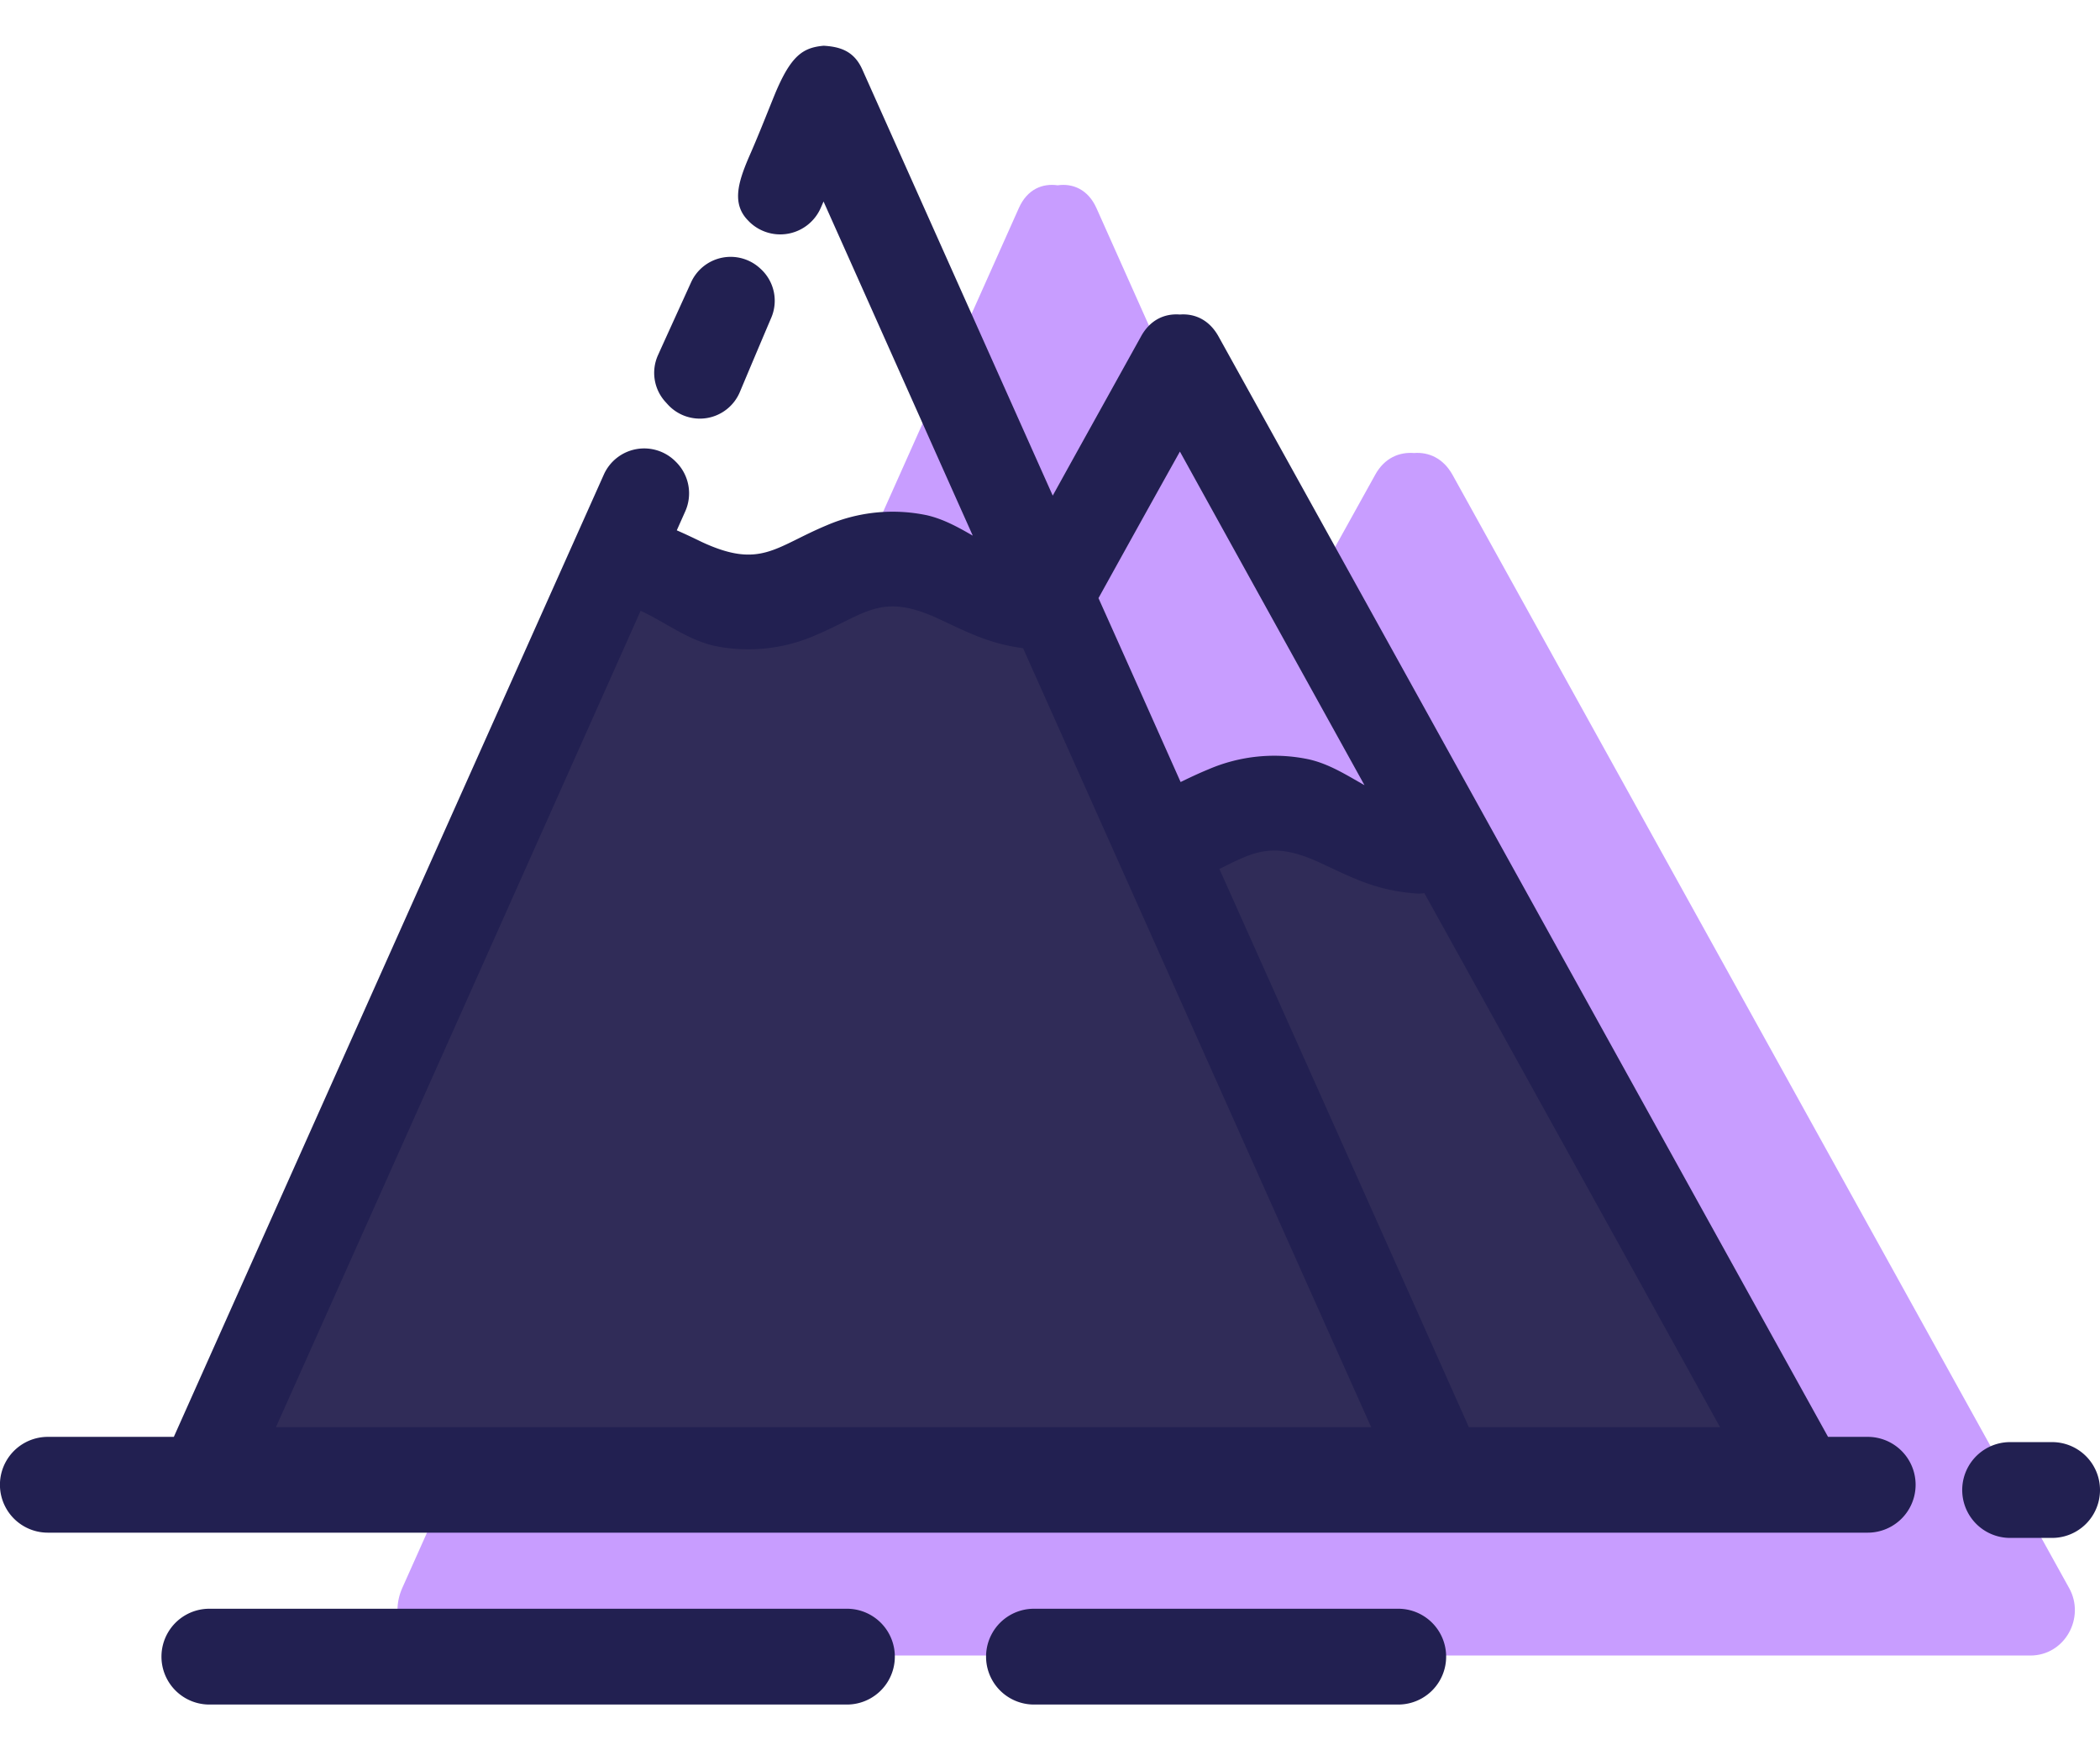
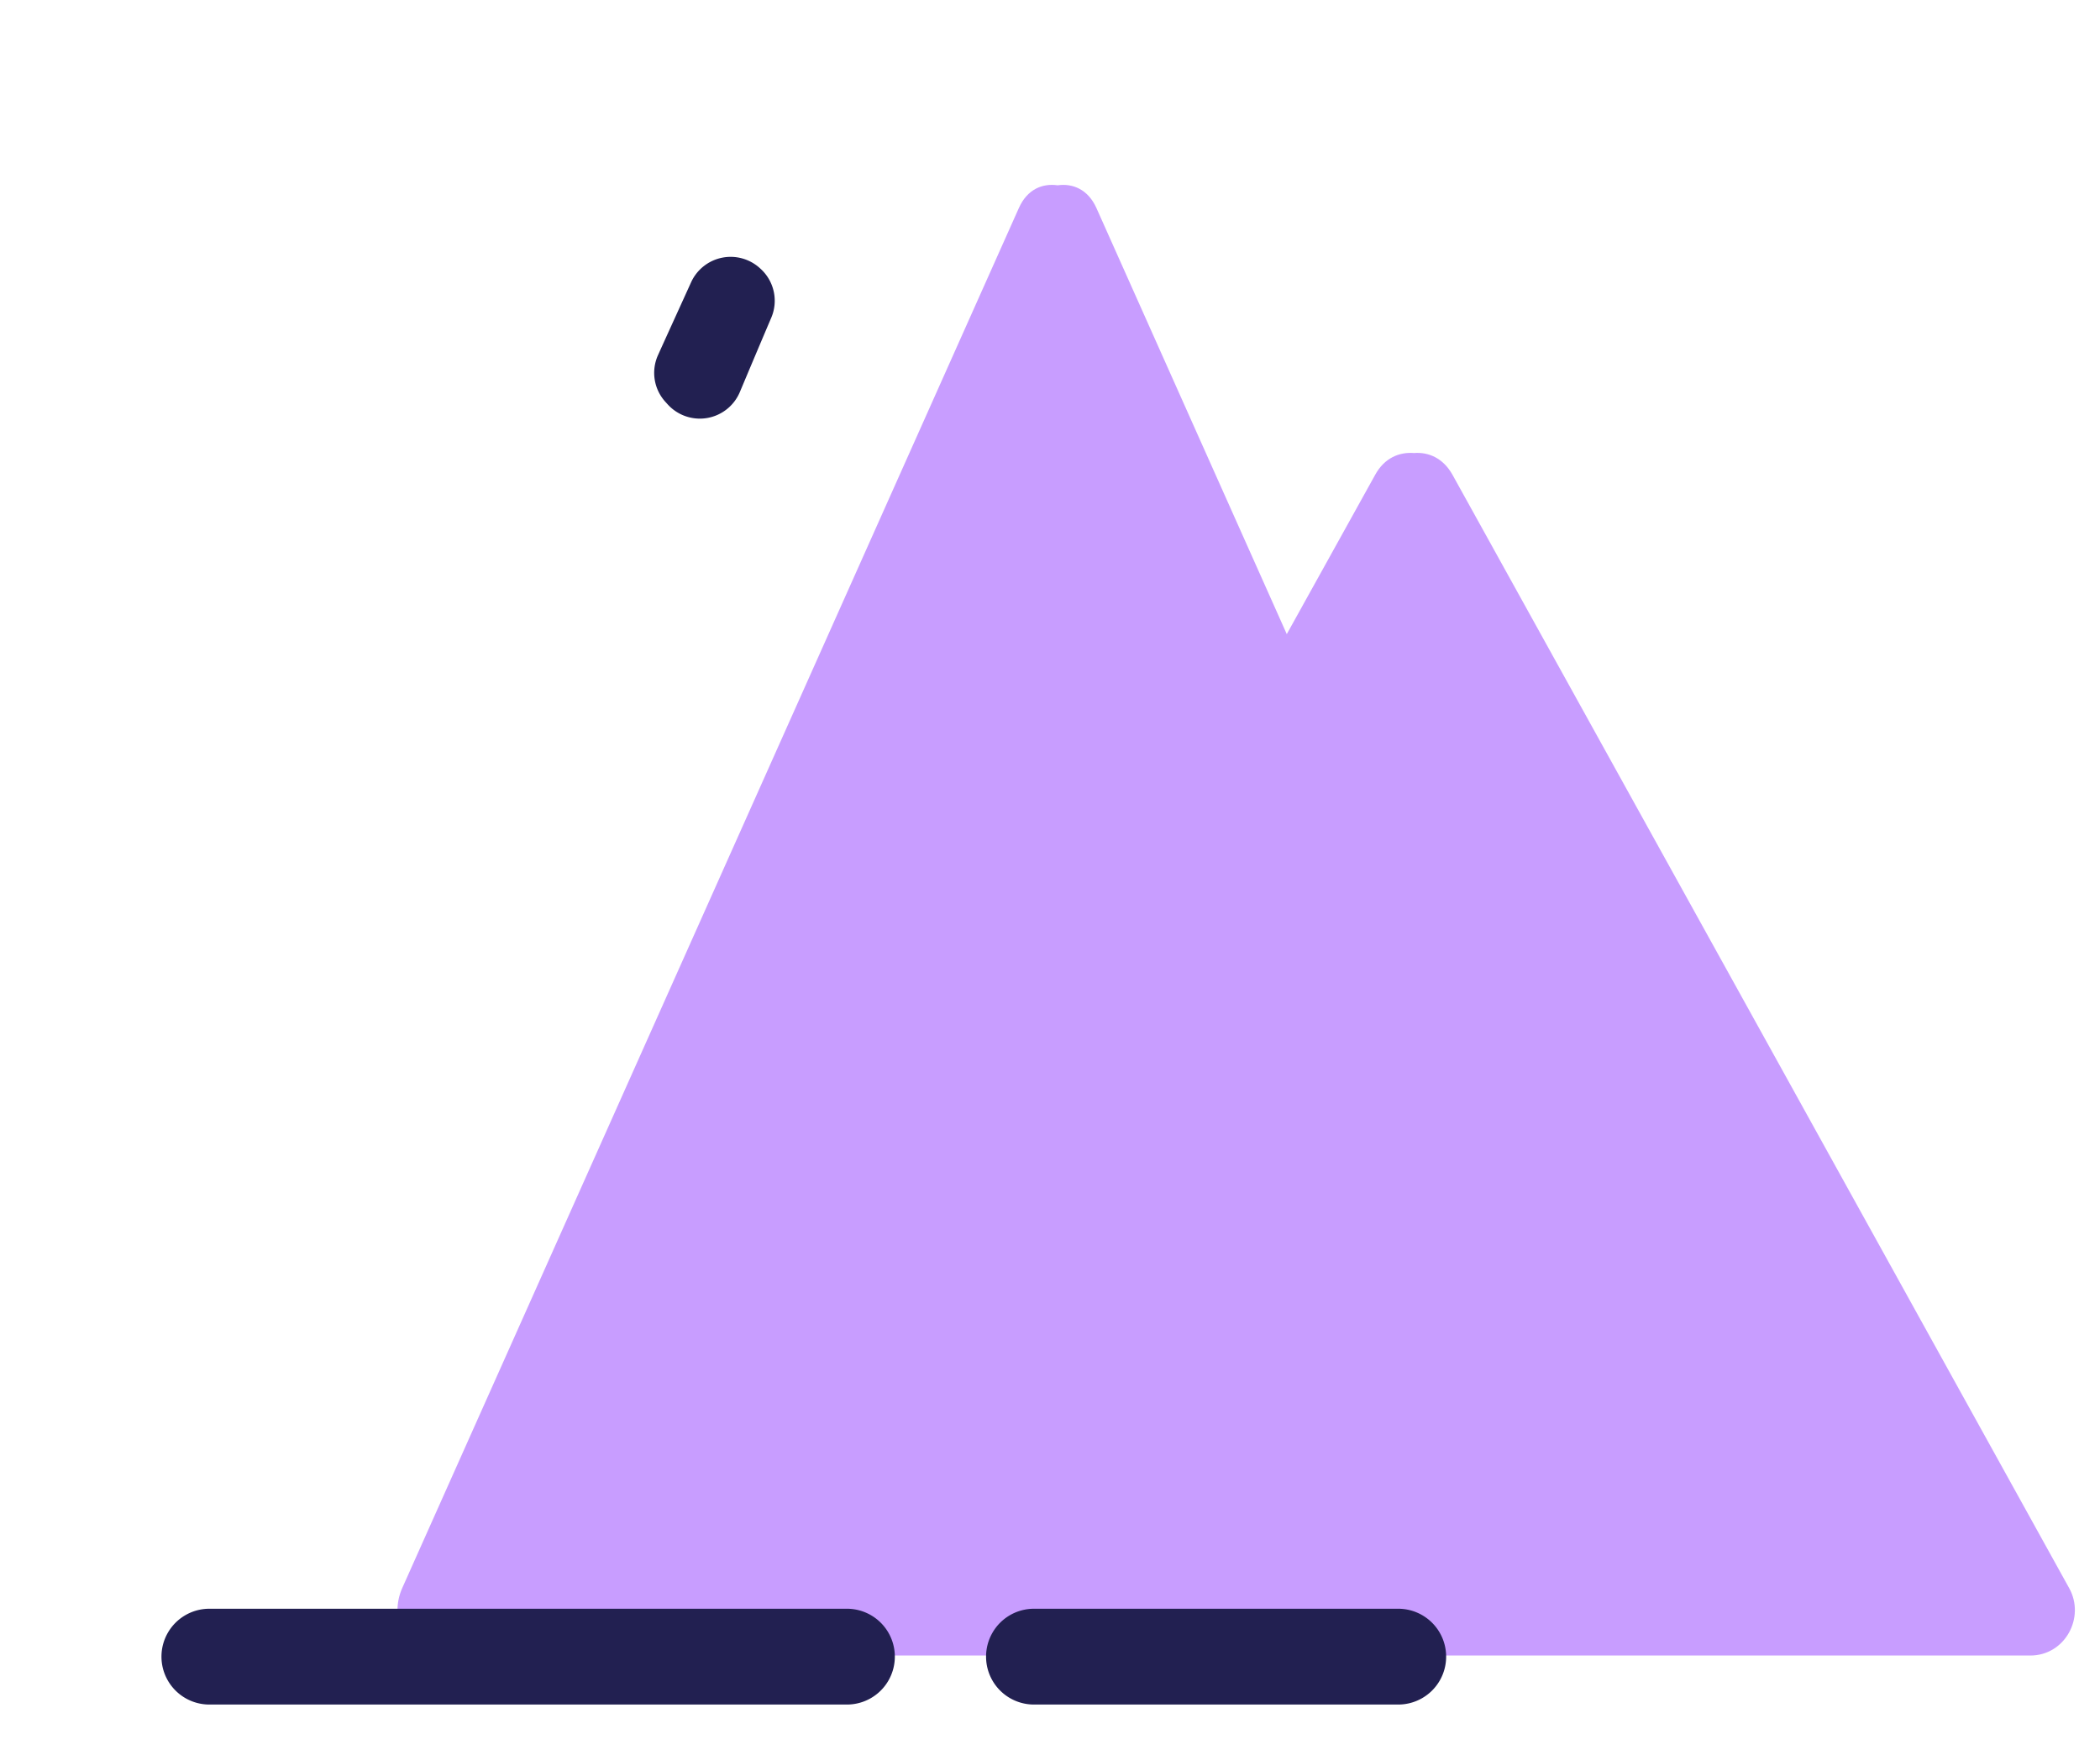
<svg xmlns="http://www.w3.org/2000/svg" fill="none" viewBox="0 0 36 30">
  <path d="M35.47 27.218c-3.522-6.358-7.044-12.72-10.57-19.08-.16-.286-.41-.393-.66-.373-.251-.02-.506.082-.666.374l-1.515 2.73-3.263-7.303c-.144-.32-.406-.427-.665-.39-.259-.037-.521.066-.665.39-3.522 7.885-7.048 15.767-10.57 23.652-.23.513.033 1.158.665 1.158h27.244c.595 0 .948-.653.665-1.158Z" fill="#C89DFF" />
-   <path d="M24.411 15.233a10610.7 10610.7 0 0 1 5.177 9.348h-4.397c-1.454-3.257-2.91-6.514-4.368-9.77.604-.298.931-.5 1.782-.101.591.276.96.47 1.639.528a.716.716 0 0 0 .167-.005ZM17.59 11.045c2.016 4.505 4.027 9.013 6.042 13.518H4.625c2.111-4.72 4.222-9.445 6.33-14.166.423.195.806.499 1.275.607a2.907 2.907 0 0 0 1.741-.175c.894-.374 1.152-.765 2.17-.287.53.25.884.428 1.45.503Z" fill="#302C58" />
  <path d="M14.519 27.574H3.589a.821.821 0 0 0 0 1.642h10.93a.821.821 0 0 0 0-1.642ZM23.97 27.574h-6.245a.821.821 0 0 0 0 1.642h6.245a.821.821 0 0 0 0-1.642ZM11.445 6.93a.744.744 0 0 0 1.237-.208c.185-.44.39-.925.54-1.277a.74.74 0 0 0-.186-.84l-.011-.01a.745.745 0 0 0-1.177.242c-.192.423-.41.9-.567 1.248a.738.738 0 0 0 .126.803l.038.042Z" fill="#222051" />
-   <path d="M32.019 24.628h-.681c-3.483-6.286-6.964-12.577-10.45-18.863-.16-.287-.411-.394-.662-.374-.25-.02-.504.082-.665.374-.505.911-1.01 1.818-1.514 2.73l-3.264-7.303C14.64.872 14.4.801 14.12.784c-.356.032-.562.167-.84.839-.16.393-.272.685-.449 1.087-.18.424-.289.791 0 1.076l.011.012a.758.758 0 0 0 1.226-.23l.05-.114c.854 1.909 1.704 3.818 2.558 5.727-.25-.144-.501-.284-.788-.35a2.86 2.86 0 0 0-1.716.173c-.887.37-1.137.755-2.147.283-.152-.074-.292-.14-.423-.197l.145-.325a.758.758 0 0 0-.156-.845l-.012-.012a.758.758 0 0 0-1.228.227C7.894 13.632 5.436 19.129 2.98 24.628H.82a.821.821 0 0 0 0 1.642h31.198a.821.821 0 0 0 0-1.642ZM20.227 7.74c1.054 1.908 2.11 3.813 3.164 5.718-.307-.173-.607-.366-.96-.444a2.857 2.857 0 0 0-1.716.173c-.18.074-.333.148-.476.217-.468-1.05-.936-2.101-1.408-3.152.464-.838.928-1.675 1.396-2.512ZM4.73 24.463c2.086-4.663 4.171-9.33 6.252-13.994.419.193.797.493 1.26.6a2.872 2.872 0 0 0 1.72-.173c.883-.37 1.137-.755 2.143-.283.526.246.875.423 1.433.497 1.99 4.45 3.977 8.903 5.968 13.353H4.73Zm20.451 0c-1.424-3.19-2.849-6.38-4.277-9.569.59-.291.911-.488 1.744-.098.58.27.94.46 1.605.517.058.004.111.004.165-.004a9933.61 9933.61 0 0 1 5.069 9.154h-4.306ZM35.179 24.718h-.72a.821.821 0 0 0 0 1.642h.72a.821.821 0 0 0 0-1.642Z" fill="#222051" />
</svg>